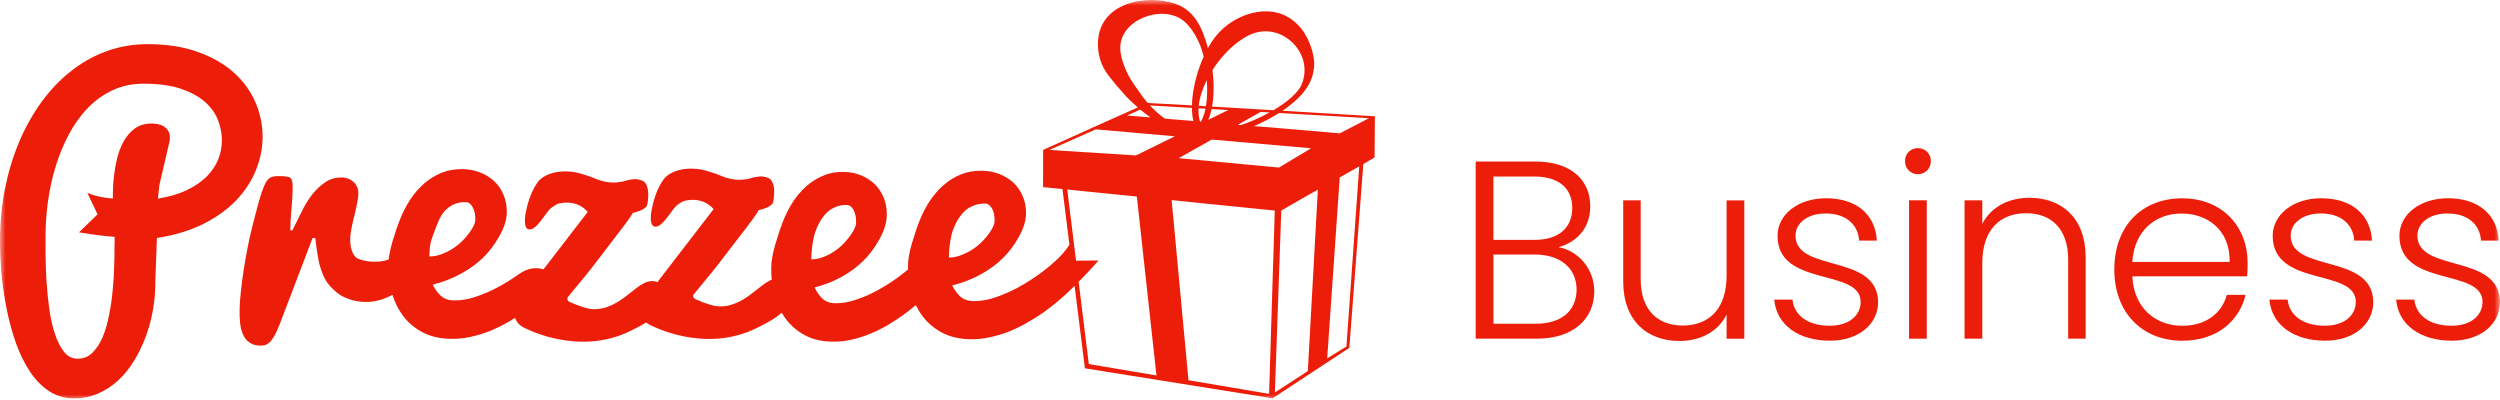
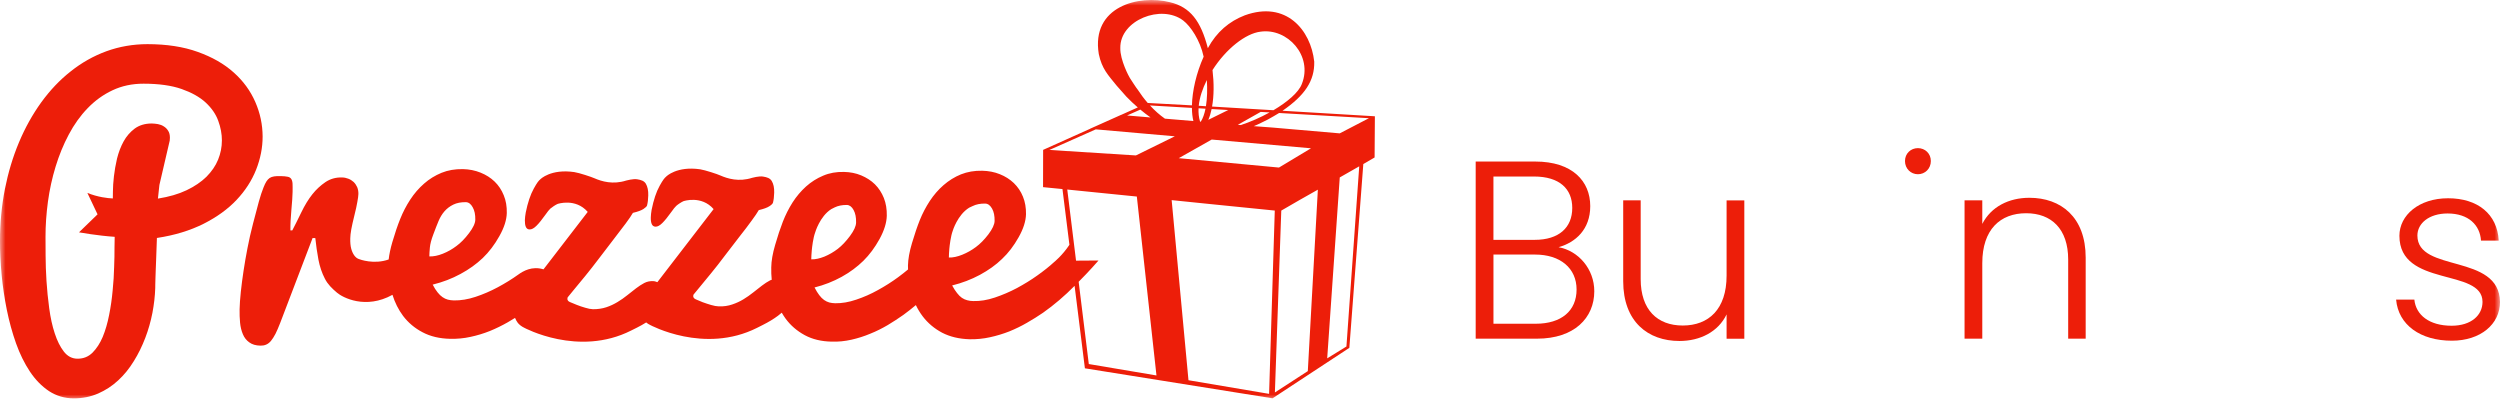
<svg xmlns="http://www.w3.org/2000/svg" width="225" height="36" viewBox="0 0 225 36" fill="none">
  <mask id="mask0_11405_11505" style="mask-type:luminance" maskUnits="userSpaceOnUse" x="0" y="0" width="225" height="36">
    <path d="M225 0H0V36H225V0Z" fill="white" />
  </mask>
  <g mask="url(#mask0_11405_11505)">
-     <path d="M196.4 17.848C192.818 17.848 190.288 20.287 190.288 24.257C190.288 28.202 192.865 30.667 196.4 30.667C199.525 30.667 201.531 28.889 202.103 26.538H200.415C199.96 28.204 198.523 29.32 196.402 29.32C194.076 29.32 192.048 27.792 191.909 24.872H202.241C202.286 24.439 202.286 24.119 202.286 23.618C202.284 20.448 200.049 17.848 196.4 17.848ZM200.665 23.573H191.907C192.09 20.677 194.075 19.217 196.333 19.217C198.636 19.215 200.734 20.675 200.665 23.573Z" fill="#ED1E09" />
    <path d="M182.647 17.801C180.8 17.801 179.204 18.599 178.406 20.15V18.03H176.81V30.482H178.406V23.684C178.406 20.651 180.025 19.191 182.35 19.191C184.632 19.191 186.137 20.605 186.137 23.365V30.479H187.711V23.181C187.711 19.533 185.475 17.801 182.647 17.801Z" fill="#ED1E09" />
    <path d="M217.566 21.197C217.566 20.102 218.616 19.213 220.28 19.213C222.173 19.213 223.2 20.263 223.29 21.653H224.887C224.751 19.258 222.993 17.844 220.325 17.844C217.702 17.844 215.947 19.372 215.947 21.22C215.947 25.895 223.426 24.094 223.426 27.171C223.426 28.357 222.423 29.316 220.644 29.316C218.616 29.316 217.43 28.334 217.292 26.967H215.65C215.854 29.248 217.84 30.663 220.668 30.663C223.245 30.663 225 29.18 225 27.173C224.933 22.77 217.566 24.573 217.566 21.197Z" fill="#ED1E09" />
-     <path d="M206.161 21.197C206.161 20.102 207.212 19.213 208.875 19.213C210.769 19.213 211.796 20.263 211.886 21.653H213.482C213.344 19.258 211.589 17.844 208.92 17.844C206.297 17.844 204.543 19.372 204.543 21.22C204.543 25.895 212.022 24.094 212.022 27.171C212.022 28.357 211.017 29.316 209.24 29.316C207.212 29.316 206.026 28.334 205.887 26.967H204.246C204.45 29.248 206.435 30.663 209.264 30.663C211.841 30.663 213.596 29.18 213.596 27.173C213.527 22.77 206.161 24.573 206.161 21.197Z" fill="#ED1E09" />
    <path d="M155.393 24.804C155.393 27.837 153.774 29.297 151.447 29.297C149.167 29.297 147.662 27.885 147.662 25.123V18.031H146.088V25.307C146.088 28.955 148.323 30.689 151.15 30.689C152.999 30.689 154.64 29.869 155.393 28.295V30.485H156.989V18.033H155.393V24.804Z" fill="#ED1E09" />
    <path d="M172.612 13.332C171.973 13.332 171.449 13.81 171.449 14.495C171.449 15.178 171.973 15.681 172.612 15.681C173.253 15.681 173.776 15.18 173.776 14.495C173.776 13.81 173.253 13.332 172.612 13.332Z" fill="#ED1E09" />
    <path d="M140.271 22.248C141.8 21.815 143.122 20.651 143.122 18.552C143.122 16.317 141.526 14.539 138.172 14.539H132.812V30.48H138.332C141.684 30.48 143.486 28.61 143.486 26.215C143.489 24.209 142.051 22.567 140.271 22.248ZM134.411 15.886H138.06C140.362 15.886 141.503 17.003 141.503 18.713C141.503 20.491 140.295 21.586 138.127 21.586H134.409V15.886H134.411ZM138.22 29.136H134.411V22.91H138.152C140.432 22.91 141.892 24.141 141.892 26.057C141.892 27.973 140.523 29.136 138.22 29.136Z" fill="#ED1E09" />
-     <path d="M161.597 21.197C161.597 20.102 162.646 19.213 164.31 19.213C166.203 19.213 167.231 20.263 167.322 21.653H168.917C168.78 19.258 167.025 17.844 164.356 17.844C161.733 17.844 159.978 19.372 159.978 21.22C159.978 25.895 167.458 24.094 167.458 27.171C167.458 28.357 166.453 29.316 164.676 29.316C162.646 29.316 161.46 28.334 161.322 26.967H159.681C159.884 29.248 161.871 30.663 164.698 30.663C167.276 30.663 169.031 29.18 169.031 27.173C168.965 22.77 161.597 24.573 161.597 21.197Z" fill="#ED1E09" />
-     <path d="M173.411 18.027H171.814V30.481H173.411V18.027Z" fill="#ED1E09" />
    <path d="M118.281 5.548C117.973 2.696 115.746 0.034 112.032 1.379C110.64 1.915 109.499 2.868 108.706 4.336C108.075 1.88 107.116 0.636 105.303 0.201C102.494 -0.51 98.186 0.58 98.891 4.864C99.168 6.192 99.727 6.751 100.49 7.697L101.366 8.689C101.694 9.032 102.042 9.359 102.401 9.669L100.89 10.345H100.881L98.087 11.595H98.101L93.882 13.488L93.874 16.843L95.621 17.015L96.248 22.032C95.614 22.995 94.849 23.605 94.849 23.605C94.441 23.981 93.95 24.371 93.371 24.783C92.793 25.198 92.179 25.571 91.529 25.924C90.882 26.268 90.217 26.55 89.537 26.779C88.852 27.01 88.205 27.113 87.596 27.095C87.4 27.097 87.221 27.068 87.052 27.023C86.887 26.979 86.724 26.911 86.573 26.808C86.423 26.699 86.274 26.561 86.132 26.371C85.988 26.192 85.843 25.967 85.693 25.691C86.584 25.47 87.417 25.152 88.188 24.738C88.957 24.321 89.624 23.849 90.182 23.306C90.754 22.768 91.247 22.119 91.675 21.356C92.104 20.597 92.323 19.91 92.34 19.283C92.35 18.701 92.261 18.174 92.067 17.703C91.878 17.225 91.597 16.821 91.247 16.478C90.89 16.138 90.469 15.87 89.986 15.678C89.502 15.48 88.974 15.381 88.401 15.367C87.701 15.35 87.064 15.464 86.489 15.691C85.909 15.928 85.39 16.252 84.917 16.664C84.449 17.07 84.037 17.549 83.678 18.093C83.325 18.633 83.024 19.209 82.783 19.807C82.544 20.405 82.311 21.1 82.08 21.875C81.847 22.657 81.729 23.323 81.717 23.896C81.715 24.016 81.721 24.131 81.723 24.251C81.451 24.48 81.154 24.713 80.824 24.956C80.257 25.373 79.655 25.754 79.019 26.103C78.386 26.458 77.733 26.744 77.064 26.967C76.396 27.198 75.767 27.301 75.167 27.293C74.975 27.287 74.8 27.266 74.635 27.223C74.472 27.175 74.315 27.103 74.169 27C74.021 26.893 73.872 26.75 73.734 26.563C73.594 26.385 73.453 26.148 73.309 25.872C74.179 25.653 74.99 25.334 75.747 24.917C76.499 24.501 77.149 24.016 77.702 23.474C78.25 22.935 78.739 22.277 79.162 21.508C79.58 20.741 79.795 20.046 79.811 19.419C79.824 18.835 79.737 18.299 79.547 17.819C79.353 17.342 79.09 16.934 78.743 16.588C78.395 16.245 77.982 15.986 77.508 15.785C77.033 15.587 76.52 15.484 75.957 15.474C75.274 15.456 74.652 15.567 74.085 15.81C73.523 16.045 73.008 16.369 72.546 16.782C72.088 17.198 71.682 17.672 71.333 18.217C70.983 18.77 70.694 19.345 70.457 19.951C70.22 20.562 69.989 21.253 69.766 22.032C69.535 22.816 69.42 23.496 69.413 24.065C69.403 24.445 69.42 24.814 69.455 25.177C69.409 25.195 69.362 25.206 69.314 25.229C69.071 25.356 68.828 25.513 68.574 25.707C68.32 25.895 68.058 26.107 67.788 26.322C67.516 26.538 67.228 26.744 66.91 26.936C66.6 27.126 66.26 27.282 65.893 27.404C65.536 27.526 65.134 27.59 64.691 27.573C64.491 27.569 64.262 27.526 63.996 27.448C63.732 27.367 63.48 27.289 63.237 27.198C63 27.097 62.792 27.006 62.616 26.938C62.28 26.79 62.418 26.513 62.418 26.513C62.521 26.39 62.707 26.154 62.996 25.812C63.28 25.472 63.614 25.061 63.996 24.595C64.379 24.136 64.806 23.579 65.285 22.946C65.767 22.308 66.207 21.735 66.6 21.236C66.992 20.739 67.345 20.281 67.644 19.863C67.947 19.454 68.162 19.137 68.29 18.91C68.733 18.805 69.053 18.689 69.244 18.561C69.434 18.438 69.537 18.334 69.566 18.246C69.632 18 69.669 17.695 69.677 17.338C69.69 16.903 69.614 16.551 69.457 16.291C69.298 16.031 69.032 15.95 68.673 15.891C68.316 15.831 67.698 16.002 67.698 16.002C66.487 16.392 65.481 16.076 64.829 15.792C64.588 15.676 63.445 15.303 63.018 15.237C60.898 14.93 59.966 15.884 59.966 15.884C59.797 16.033 59.678 16.167 59.37 16.72C59.063 17.268 58.826 17.99 58.646 18.881C58.626 19 58.605 19.122 58.595 19.238C58.58 19.355 58.576 19.465 58.572 19.568C58.566 19.815 58.593 20.019 58.657 20.166C58.723 20.318 58.836 20.397 59.003 20.401C59.185 20.403 59.387 20.294 59.609 20.073C59.834 19.854 60.115 19.504 60.451 19.036C60.603 18.817 60.74 18.644 60.861 18.53C60.983 18.411 61.362 18.165 61.515 18.105C61.515 18.105 63.124 17.555 64.225 18.819L59.162 25.395C59.032 25.338 58.896 25.299 58.741 25.301C58.479 25.293 58.226 25.346 57.984 25.47C57.737 25.598 57.494 25.763 57.244 25.95C56.997 26.142 56.728 26.35 56.458 26.567C56.186 26.785 55.895 26.994 55.58 27.181C55.266 27.371 54.932 27.532 54.567 27.652C54.206 27.773 53.8 27.831 53.361 27.829C53.163 27.823 52.932 27.777 52.666 27.695C52.4 27.617 52.15 27.536 51.911 27.439C51.674 27.349 51.468 27.254 51.29 27.183C50.954 27.041 51.094 26.757 51.094 26.757C51.189 26.635 51.383 26.4 51.666 26.058C51.955 25.715 52.284 25.311 52.67 24.841C53.049 24.379 53.483 23.824 53.961 23.193C54.441 22.552 54.877 21.987 55.269 21.481C55.662 20.98 56.009 20.523 56.312 20.114C56.613 19.706 56.834 19.386 56.962 19.157C57.403 19.054 57.72 18.934 57.912 18.809C58.104 18.679 58.207 18.578 58.232 18.497C58.3 18.242 58.335 17.943 58.343 17.59C58.356 17.151 58.281 16.798 58.127 16.536C57.968 16.276 57.706 16.194 57.341 16.134C56.988 16.076 56.364 16.247 56.364 16.247C55.159 16.635 54.149 16.326 53.495 16.041C53.254 15.93 52.115 15.55 51.686 15.488C49.564 15.179 48.634 16.132 48.634 16.132C48.465 16.278 48.347 16.421 48.04 16.973C47.737 17.522 47.496 18.235 47.316 19.133C47.294 19.254 47.275 19.374 47.263 19.491C47.248 19.609 47.24 19.712 47.238 19.823C47.234 20.067 47.263 20.271 47.325 20.417C47.391 20.57 47.504 20.652 47.673 20.65C47.853 20.652 48.053 20.547 48.277 20.325C48.504 20.104 48.783 19.755 49.121 19.281C49.269 19.062 49.408 18.897 49.531 18.774C49.655 18.664 50.028 18.413 50.187 18.353C50.187 18.353 51.791 17.804 52.895 19.071L48.915 24.241C47.886 23.919 47.077 24.402 46.65 24.709C46.069 25.125 45.45 25.505 44.798 25.855C44.151 26.202 43.479 26.491 42.796 26.717C42.113 26.944 41.464 27.047 40.851 27.039C40.655 27.033 40.476 27.01 40.305 26.967C40.138 26.924 39.977 26.845 39.824 26.74C39.676 26.637 39.523 26.495 39.381 26.311C39.236 26.128 39.084 25.897 38.942 25.616C39.837 25.395 40.67 25.078 41.443 24.657C42.217 24.241 42.885 23.758 43.448 23.222C44.011 22.68 44.512 22.026 44.941 21.255C45.374 20.491 45.596 19.794 45.611 19.172C45.623 18.586 45.535 18.048 45.337 17.576C45.145 17.097 44.868 16.68 44.512 16.338C44.159 15.998 43.734 15.73 43.248 15.536C42.763 15.34 42.231 15.233 41.662 15.22C40.956 15.208 40.319 15.317 39.74 15.552C39.158 15.792 38.632 16.113 38.164 16.528C37.692 16.94 37.279 17.419 36.919 17.969C36.564 18.512 36.265 19.091 36.021 19.698C35.78 20.296 35.543 20.995 35.312 21.785C35.143 22.366 35.032 22.888 34.98 23.352C33.664 23.824 32.39 23.354 32.276 23.306C32.093 23.234 31.994 23.131 31.883 22.987C31.769 22.828 31.676 22.632 31.61 22.383C31.542 22.133 31.515 21.826 31.524 21.453C31.526 21.236 31.559 20.97 31.614 20.646C31.674 20.322 31.765 19.91 31.891 19.405C32.017 18.904 32.107 18.497 32.159 18.184C32.219 17.872 32.25 17.631 32.256 17.458C32.262 17.229 32.219 17.021 32.145 16.839C32.066 16.662 31.957 16.505 31.827 16.379C31.689 16.256 31.532 16.152 31.35 16.084C31.167 16.012 30.977 15.973 30.785 15.971C30.22 15.953 29.721 16.099 29.284 16.394C28.851 16.689 28.455 17.052 28.113 17.485C27.766 17.92 27.426 18.471 27.108 19.133C26.787 19.794 26.521 20.329 26.306 20.737L26.137 20.733C26.129 20.207 26.16 19.592 26.224 18.895C26.288 18.202 26.327 17.656 26.333 17.281C26.337 16.965 26.339 16.709 26.329 16.524C26.317 16.338 26.277 16.2 26.205 16.095C26.137 15.998 26.028 15.93 25.879 15.905C25.731 15.874 25.525 15.855 25.263 15.849C25.026 15.843 24.83 15.851 24.669 15.876C24.51 15.901 24.374 15.948 24.265 16.021C24.157 16.097 24.062 16.198 23.976 16.334C23.891 16.464 23.807 16.645 23.718 16.868C23.582 17.204 23.438 17.631 23.293 18.157C23.149 18.677 22.976 19.322 22.776 20.112C22.573 20.894 22.407 21.63 22.274 22.327C22.14 23.014 22.023 23.694 21.922 24.358C21.821 25.028 21.738 25.66 21.674 26.262C21.608 26.868 21.575 27.388 21.563 27.841C21.557 28.254 21.569 28.652 21.606 29.04C21.643 29.423 21.728 29.772 21.858 30.077C21.986 30.39 22.182 30.632 22.433 30.811C22.687 31.001 23.019 31.1 23.44 31.108C23.625 31.11 23.792 31.085 23.949 31.017C24.102 30.953 24.25 30.844 24.384 30.685C24.522 30.52 24.654 30.304 24.793 30.046C24.922 29.786 25.065 29.46 25.217 29.066L28.133 21.422L28.379 21.43C28.445 22.077 28.54 22.721 28.657 23.36C28.777 23.989 28.969 24.564 29.237 25.078C29.499 25.598 29.897 25.975 30.328 26.34C30.841 26.783 32.907 27.872 35.322 26.534C35.543 27.237 35.858 27.87 36.277 28.431C36.741 29.042 37.325 29.537 38.034 29.906C38.737 30.279 39.571 30.475 40.525 30.494C41.14 30.506 41.748 30.452 42.35 30.318C42.949 30.19 43.53 30.013 44.095 29.788C44.652 29.559 45.194 29.293 45.704 29.002C45.928 28.873 46.143 28.741 46.353 28.611C46.417 28.769 46.498 28.92 46.605 29.062C46.753 29.238 46.943 29.382 47.168 29.491C47.168 29.491 52.049 32.151 56.801 29.749L57.318 29.491C57.621 29.341 57.896 29.182 58.156 29.019C58.259 29.104 58.372 29.182 58.502 29.242C58.502 29.242 63.379 31.9 68.135 29.506L68.65 29.246C69.172 28.984 69.628 28.71 70.02 28.417C70.139 28.326 70.251 28.235 70.358 28.142C70.467 28.33 70.583 28.512 70.711 28.687C71.162 29.297 71.733 29.786 72.424 30.163C73.113 30.535 73.924 30.731 74.854 30.747C75.45 30.768 76.046 30.704 76.629 30.574C77.215 30.44 77.784 30.262 78.333 30.029C78.879 29.811 79.403 29.547 79.904 29.252C80.401 28.951 80.869 28.65 81.304 28.34C81.688 28.064 82.059 27.765 82.428 27.458C82.602 27.823 82.808 28.163 83.047 28.477C83.511 29.083 84.091 29.572 84.794 29.945C85.507 30.312 86.33 30.506 87.275 30.533C87.891 30.543 88.498 30.485 89.096 30.353C89.696 30.223 90.275 30.046 90.832 29.829C91.391 29.6 91.929 29.341 92.434 29.046C92.948 28.755 93.422 28.452 93.872 28.147C94.868 27.445 95.819 26.633 96.713 25.726L96.986 27.903L97.641 33.148L114.528 35.849L121.441 31.306L122.698 14.763C123.035 14.569 123.372 14.373 123.714 14.173L123.739 10.465L115.426 9.968C117.436 8.586 118.322 7.268 118.281 5.548ZM38.688 22.282C38.715 21.972 38.818 21.568 38.997 21.1C39.177 20.617 39.333 20.215 39.47 19.891C39.608 19.564 39.779 19.277 39.998 19.023C40.214 18.774 40.478 18.57 40.798 18.415C41.111 18.26 41.489 18.19 41.932 18.194C42.177 18.204 42.379 18.353 42.542 18.652C42.711 18.947 42.786 19.322 42.777 19.774C42.771 20.098 42.577 20.502 42.212 20.984C41.841 21.475 41.464 21.861 41.082 22.139C40.703 22.428 40.294 22.659 39.855 22.834C39.416 23.009 39.008 23.092 38.641 23.078C38.643 22.859 38.659 22.597 38.688 22.282ZM73.059 22.546C73.086 22.228 73.185 21.399 73.365 20.922C73.365 20.922 73.777 19.481 74.81 18.823L75.12 18.666C75.427 18.514 75.798 18.442 76.227 18.446C76.464 18.458 76.666 18.609 76.825 18.904C76.986 19.198 77.058 19.57 77.048 20.027C77.044 20.349 76.858 20.756 76.497 21.242C76.134 21.727 75.769 22.112 75.404 22.395C75.027 22.682 74.631 22.913 74.198 23.094C73.771 23.263 73.375 23.354 73.014 23.341C73.018 23.121 73.031 22.851 73.059 22.546ZM85.441 22.381C85.468 22.069 85.569 21.246 85.746 20.774C85.746 20.774 86.169 19.347 87.225 18.691L87.543 18.543C87.856 18.388 88.234 18.314 88.673 18.322C88.916 18.33 89.118 18.481 89.285 18.772C89.45 19.064 89.522 19.436 89.514 19.887C89.506 20.207 89.316 20.611 88.953 21.094C88.582 21.578 88.209 21.956 87.829 22.234C87.45 22.519 87.041 22.748 86.604 22.925C86.167 23.102 85.759 23.191 85.398 23.177C85.402 22.952 85.414 22.69 85.441 22.381ZM109.126 6.305C110.343 4.392 112.106 3.012 113.441 2.851C115.872 2.498 118.178 5.029 117.166 7.557C116.881 8.312 115.866 9.178 114.61 9.92L109.087 9.59C109.26 8.629 109.266 7.475 109.126 6.305ZM111.405 11.232L113.458 10.073L114.265 10.118C113.441 10.576 112.535 10.974 111.673 11.255L111.405 11.232ZM109.046 9.815L110.543 9.902L108.749 10.784C108.873 10.498 108.972 10.17 109.046 9.815ZM109.054 12.56L117.99 13.346L115.107 15.08L106.089 14.235L109.054 12.56ZM104.843 10.679C104.371 10.351 103.917 9.945 103.498 9.491L107.274 9.71C107.276 10.149 107.32 10.552 107.404 10.894L104.843 10.679ZM107.87 9.747L108.495 9.782C108.402 10.252 108.262 10.652 108.072 10.951L108.008 10.947C108.004 10.939 108.002 10.929 107.998 10.921C107.889 10.552 107.85 10.158 107.87 9.747ZM108.534 9.56L107.887 9.52C107.963 8.768 108.229 7.974 108.617 7.202C108.67 8.048 108.648 8.865 108.534 9.56ZM102.385 8.054C102.327 8.015 101.692 7.025 101.692 7.025C101.626 6.934 100.799 5.4 100.828 4.319C100.786 1.814 104.523 0.349 106.489 1.847C107.153 2.352 108.015 3.633 108.328 5.101C107.668 6.575 107.305 8.18 107.274 9.483L103.296 9.267C102.966 8.887 102.659 8.477 102.385 8.054ZM102.63 9.863C102.931 10.114 103.238 10.351 103.548 10.57L101.436 10.393L102.63 9.863ZM94.445 13.496L98.619 11.642L105.734 12.267L102.232 13.989L94.445 13.496ZM97.992 32.764L97.345 27.518L97.079 25.36C98.015 24.428 98.867 23.445 98.867 23.445L96.843 23.459L96.054 17.058C98.138 17.264 100.228 17.477 102.315 17.689L104.082 33.791L97.992 32.764ZM114.218 35.447L106.963 34.22L105.449 18.011C105.449 18.011 111.419 18.625 114.73 18.951L114.218 35.447ZM117.703 33.399L114.74 35.321L115.315 18.953C116.437 18.295 117.526 17.679 118.607 17.07L117.703 33.399ZM121.179 31.184L119.448 32.252L120.578 15.969C120.578 15.969 121.3 15.561 122.331 14.969L121.179 31.184ZM123.204 10.638L120.576 12.003L114.521 11.479L112.84 11.354C113.248 11.193 113.682 10.962 114.087 10.766C114.463 10.545 114.795 10.382 115.119 10.17L123.204 10.638Z" fill="#ED1E09" />
    <path d="M23.636 12.283C23.631 11.219 23.415 10.178 22.978 9.184C22.545 8.184 21.897 7.293 21.037 6.526C20.175 5.75 19.096 5.136 17.799 4.672C16.504 4.204 14.995 3.975 13.275 3.973C11.967 3.975 10.736 4.191 9.581 4.61C8.42 5.037 7.35 5.637 6.368 6.421C5.382 7.192 4.502 8.126 3.714 9.209C2.93 10.296 2.26 11.496 1.712 12.803C1.157 14.121 0.736 15.531 0.437 17.033C0.146 18.534 -0.002 20.093 2.11902e-05 21.714C2.11902e-05 22.652 0.047 23.655 0.144 24.715C0.245 25.783 0.402 26.833 0.613 27.882C0.827 28.934 1.101 29.936 1.442 30.897C1.784 31.86 2.205 32.706 2.695 33.446C3.188 34.183 3.762 34.768 4.419 35.205C5.077 35.63 5.822 35.855 6.655 35.853C7.443 35.853 8.169 35.702 8.833 35.416C9.501 35.121 10.099 34.735 10.635 34.236C11.171 33.741 11.643 33.162 12.044 32.502C12.452 31.85 12.79 31.153 13.073 30.417C13.353 29.685 13.568 28.93 13.718 28.157C13.864 27.385 13.949 26.641 13.972 25.921C13.97 25.863 13.97 25.752 13.976 25.583C13.98 25.426 13.986 25.232 13.992 25.01C13.999 24.789 14.007 24.548 14.017 24.276C14.027 24.012 14.034 23.747 14.048 23.479C14.067 22.859 14.091 22.168 14.122 21.417C15.729 21.176 17.133 20.739 18.327 20.139C19.521 19.534 20.507 18.823 21.291 17.992C22.072 17.163 22.658 16.258 23.05 15.272C23.438 14.284 23.638 13.29 23.636 12.283ZM19.627 14.373C19.4 14.931 19.047 15.439 18.579 15.911C18.102 16.379 17.509 16.779 16.787 17.124C16.065 17.468 15.209 17.715 14.213 17.874L14.347 16.643L15.277 12.644C15.277 12.603 15.277 12.568 15.281 12.547C15.286 12.517 15.292 12.467 15.292 12.401C15.292 12.135 15.24 11.929 15.131 11.766C15.026 11.595 14.896 11.469 14.735 11.372C14.578 11.269 14.403 11.207 14.209 11.168C14.015 11.133 13.827 11.12 13.646 11.114C13.038 11.118 12.536 11.271 12.124 11.572C11.716 11.879 11.377 12.265 11.122 12.733C10.866 13.197 10.674 13.711 10.534 14.265C10.406 14.822 10.309 15.358 10.252 15.876C10.196 16.383 10.163 16.839 10.163 17.239C10.159 17.503 10.155 17.709 10.155 17.86C9.691 17.841 8.789 17.742 7.863 17.361L8.779 19.291L7.109 20.91C7.109 20.91 8.777 21.213 10.322 21.314L10.305 22.32C10.309 22.799 10.299 23.366 10.272 24.036C10.26 24.709 10.21 25.414 10.138 26.148C10.072 26.886 9.967 27.622 9.82 28.355C9.676 29.083 9.486 29.745 9.243 30.326C8.998 30.904 8.692 31.37 8.325 31.741C7.954 32.104 7.515 32.281 6.995 32.283C6.498 32.287 6.084 32.073 5.752 31.65C5.42 31.225 5.147 30.675 4.927 30.004C4.704 29.332 4.543 28.581 4.43 27.75C4.316 26.925 4.238 26.105 4.184 25.292C4.135 24.484 4.106 23.721 4.104 23.009C4.096 22.304 4.098 21.731 4.096 21.314C4.094 20.289 4.17 19.229 4.314 18.148C4.463 17.062 4.692 16.014 5.005 14.993C5.316 13.975 5.71 13.007 6.191 12.106C6.669 11.205 7.234 10.411 7.888 9.739C8.54 9.06 9.286 8.52 10.12 8.128C10.957 7.732 11.893 7.53 12.924 7.532C14.296 7.534 15.43 7.691 16.339 8.008C17.242 8.326 17.971 8.73 18.507 9.225C19.043 9.72 19.424 10.271 19.641 10.869C19.861 11.471 19.971 12.059 19.971 12.634C19.971 13.238 19.855 13.814 19.627 14.373Z" fill="#ED1E09" />
  </g>
</svg>